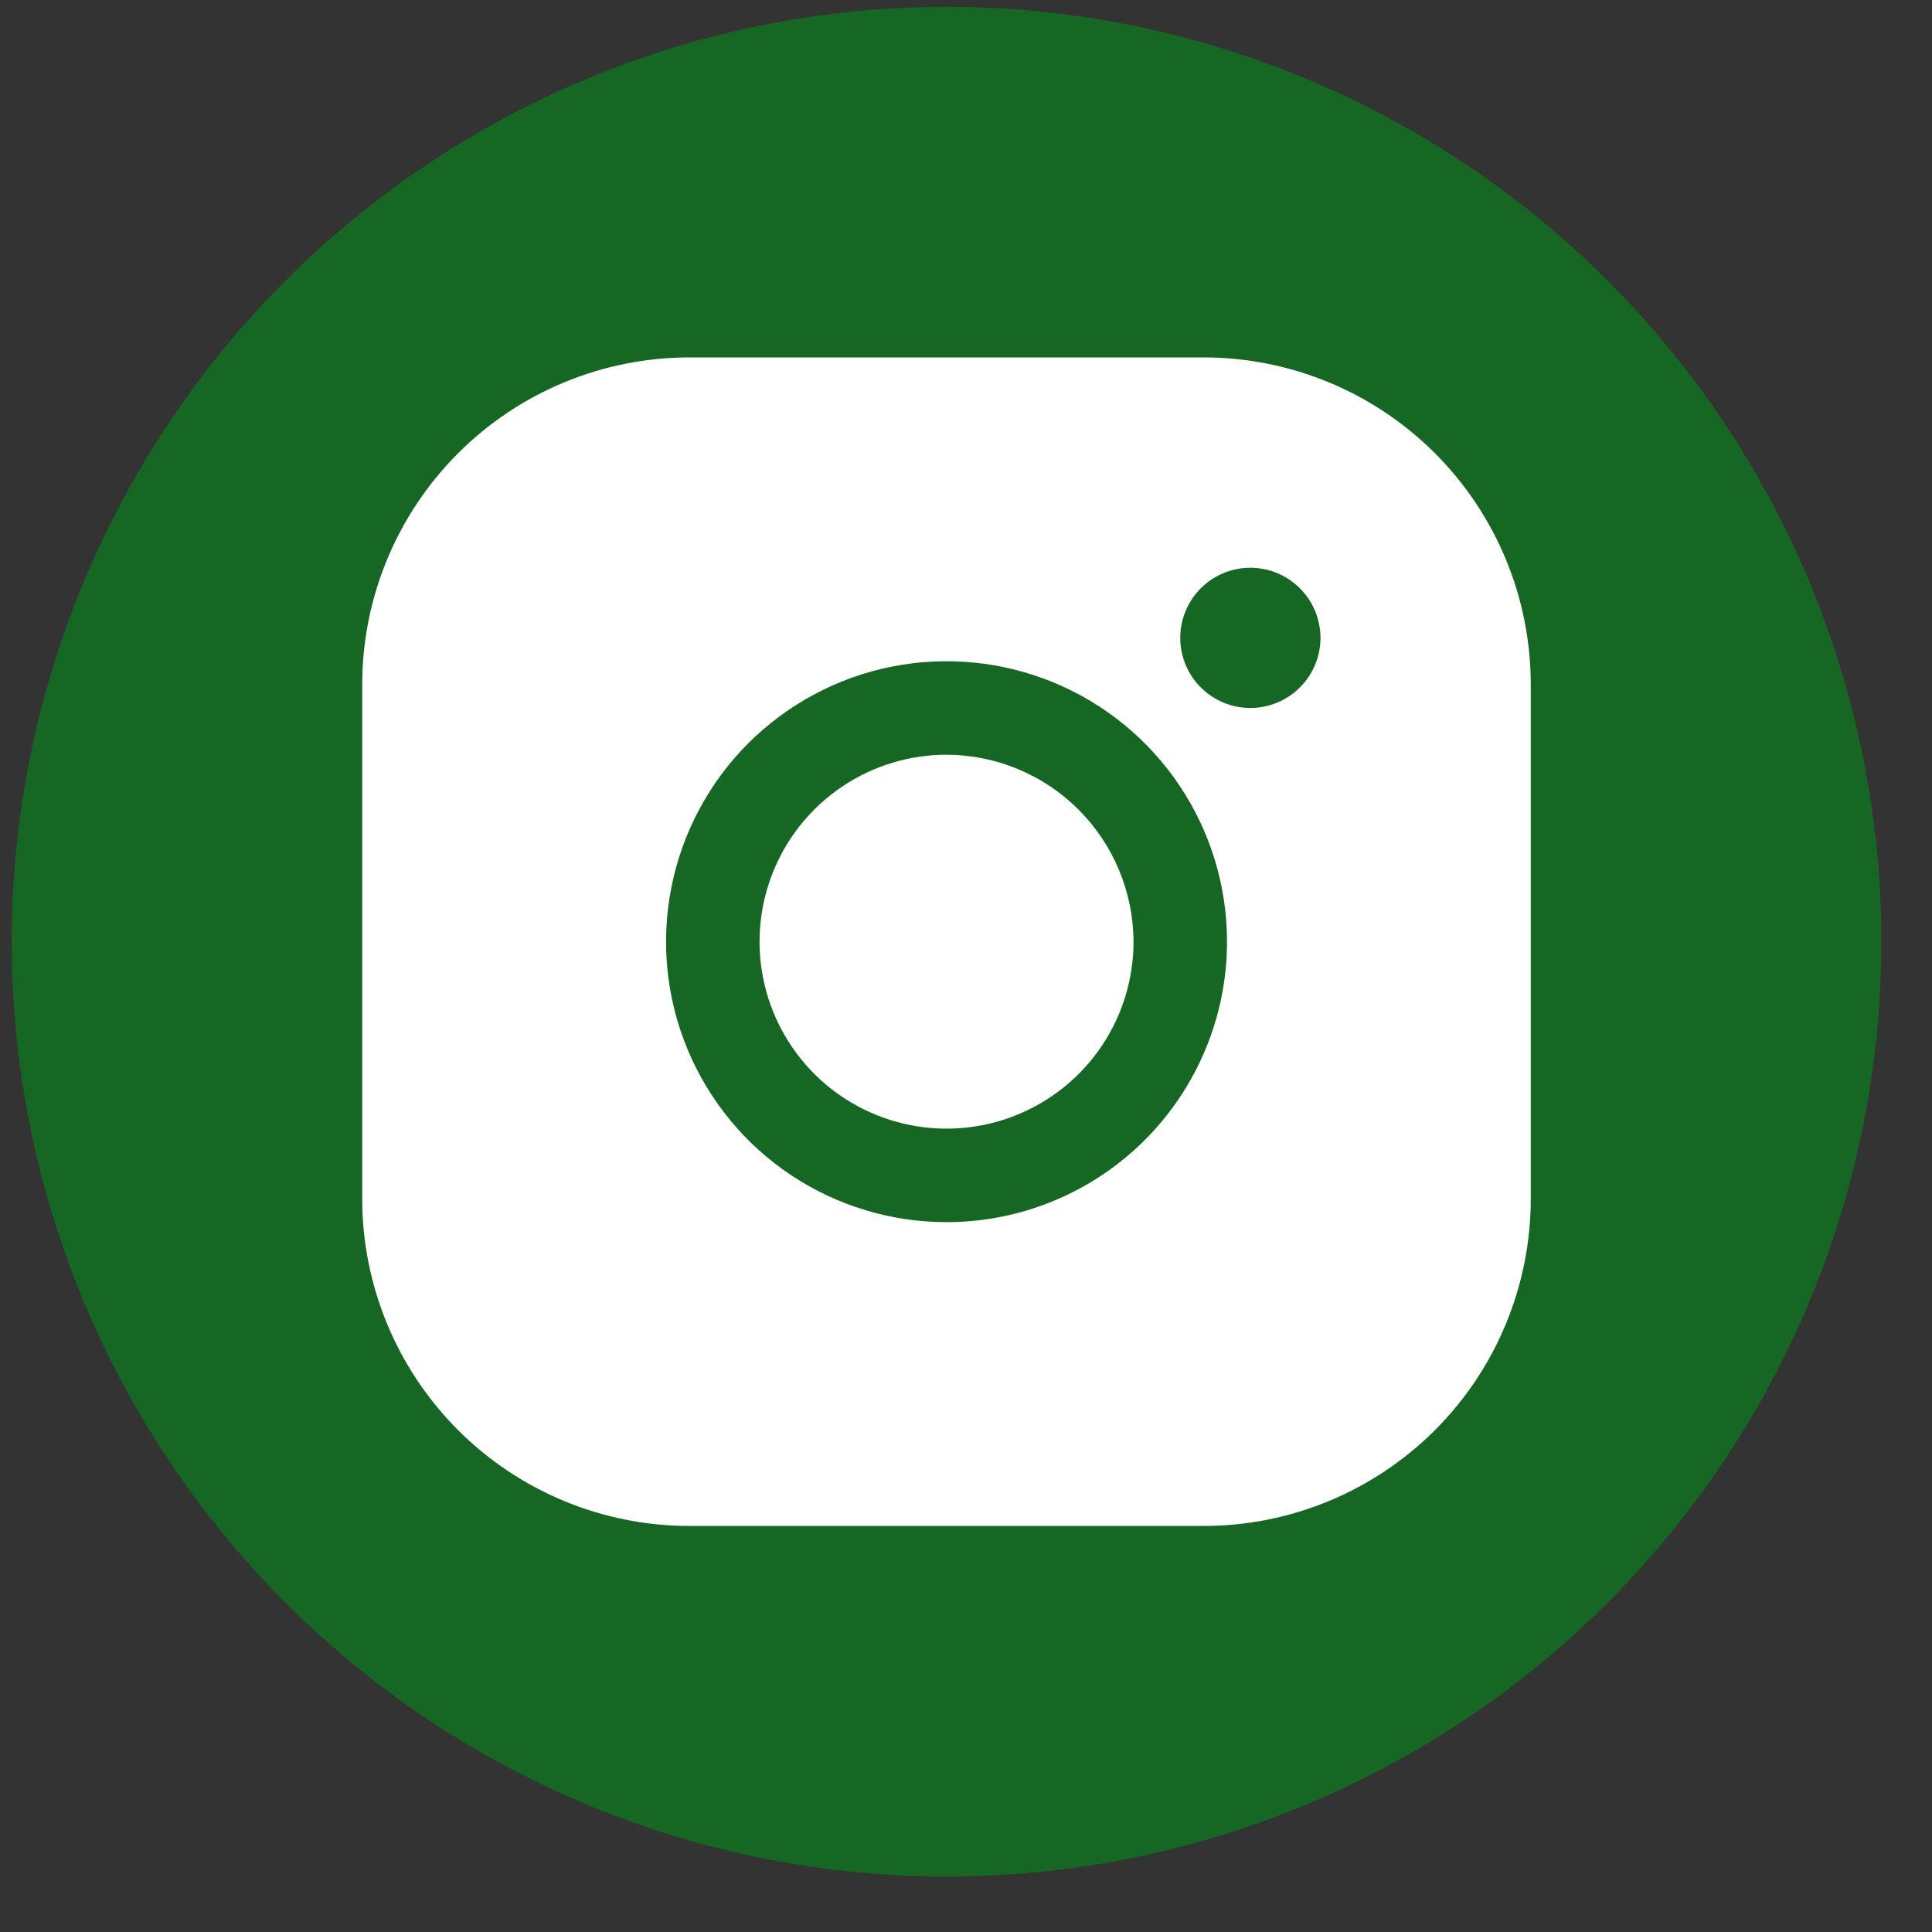
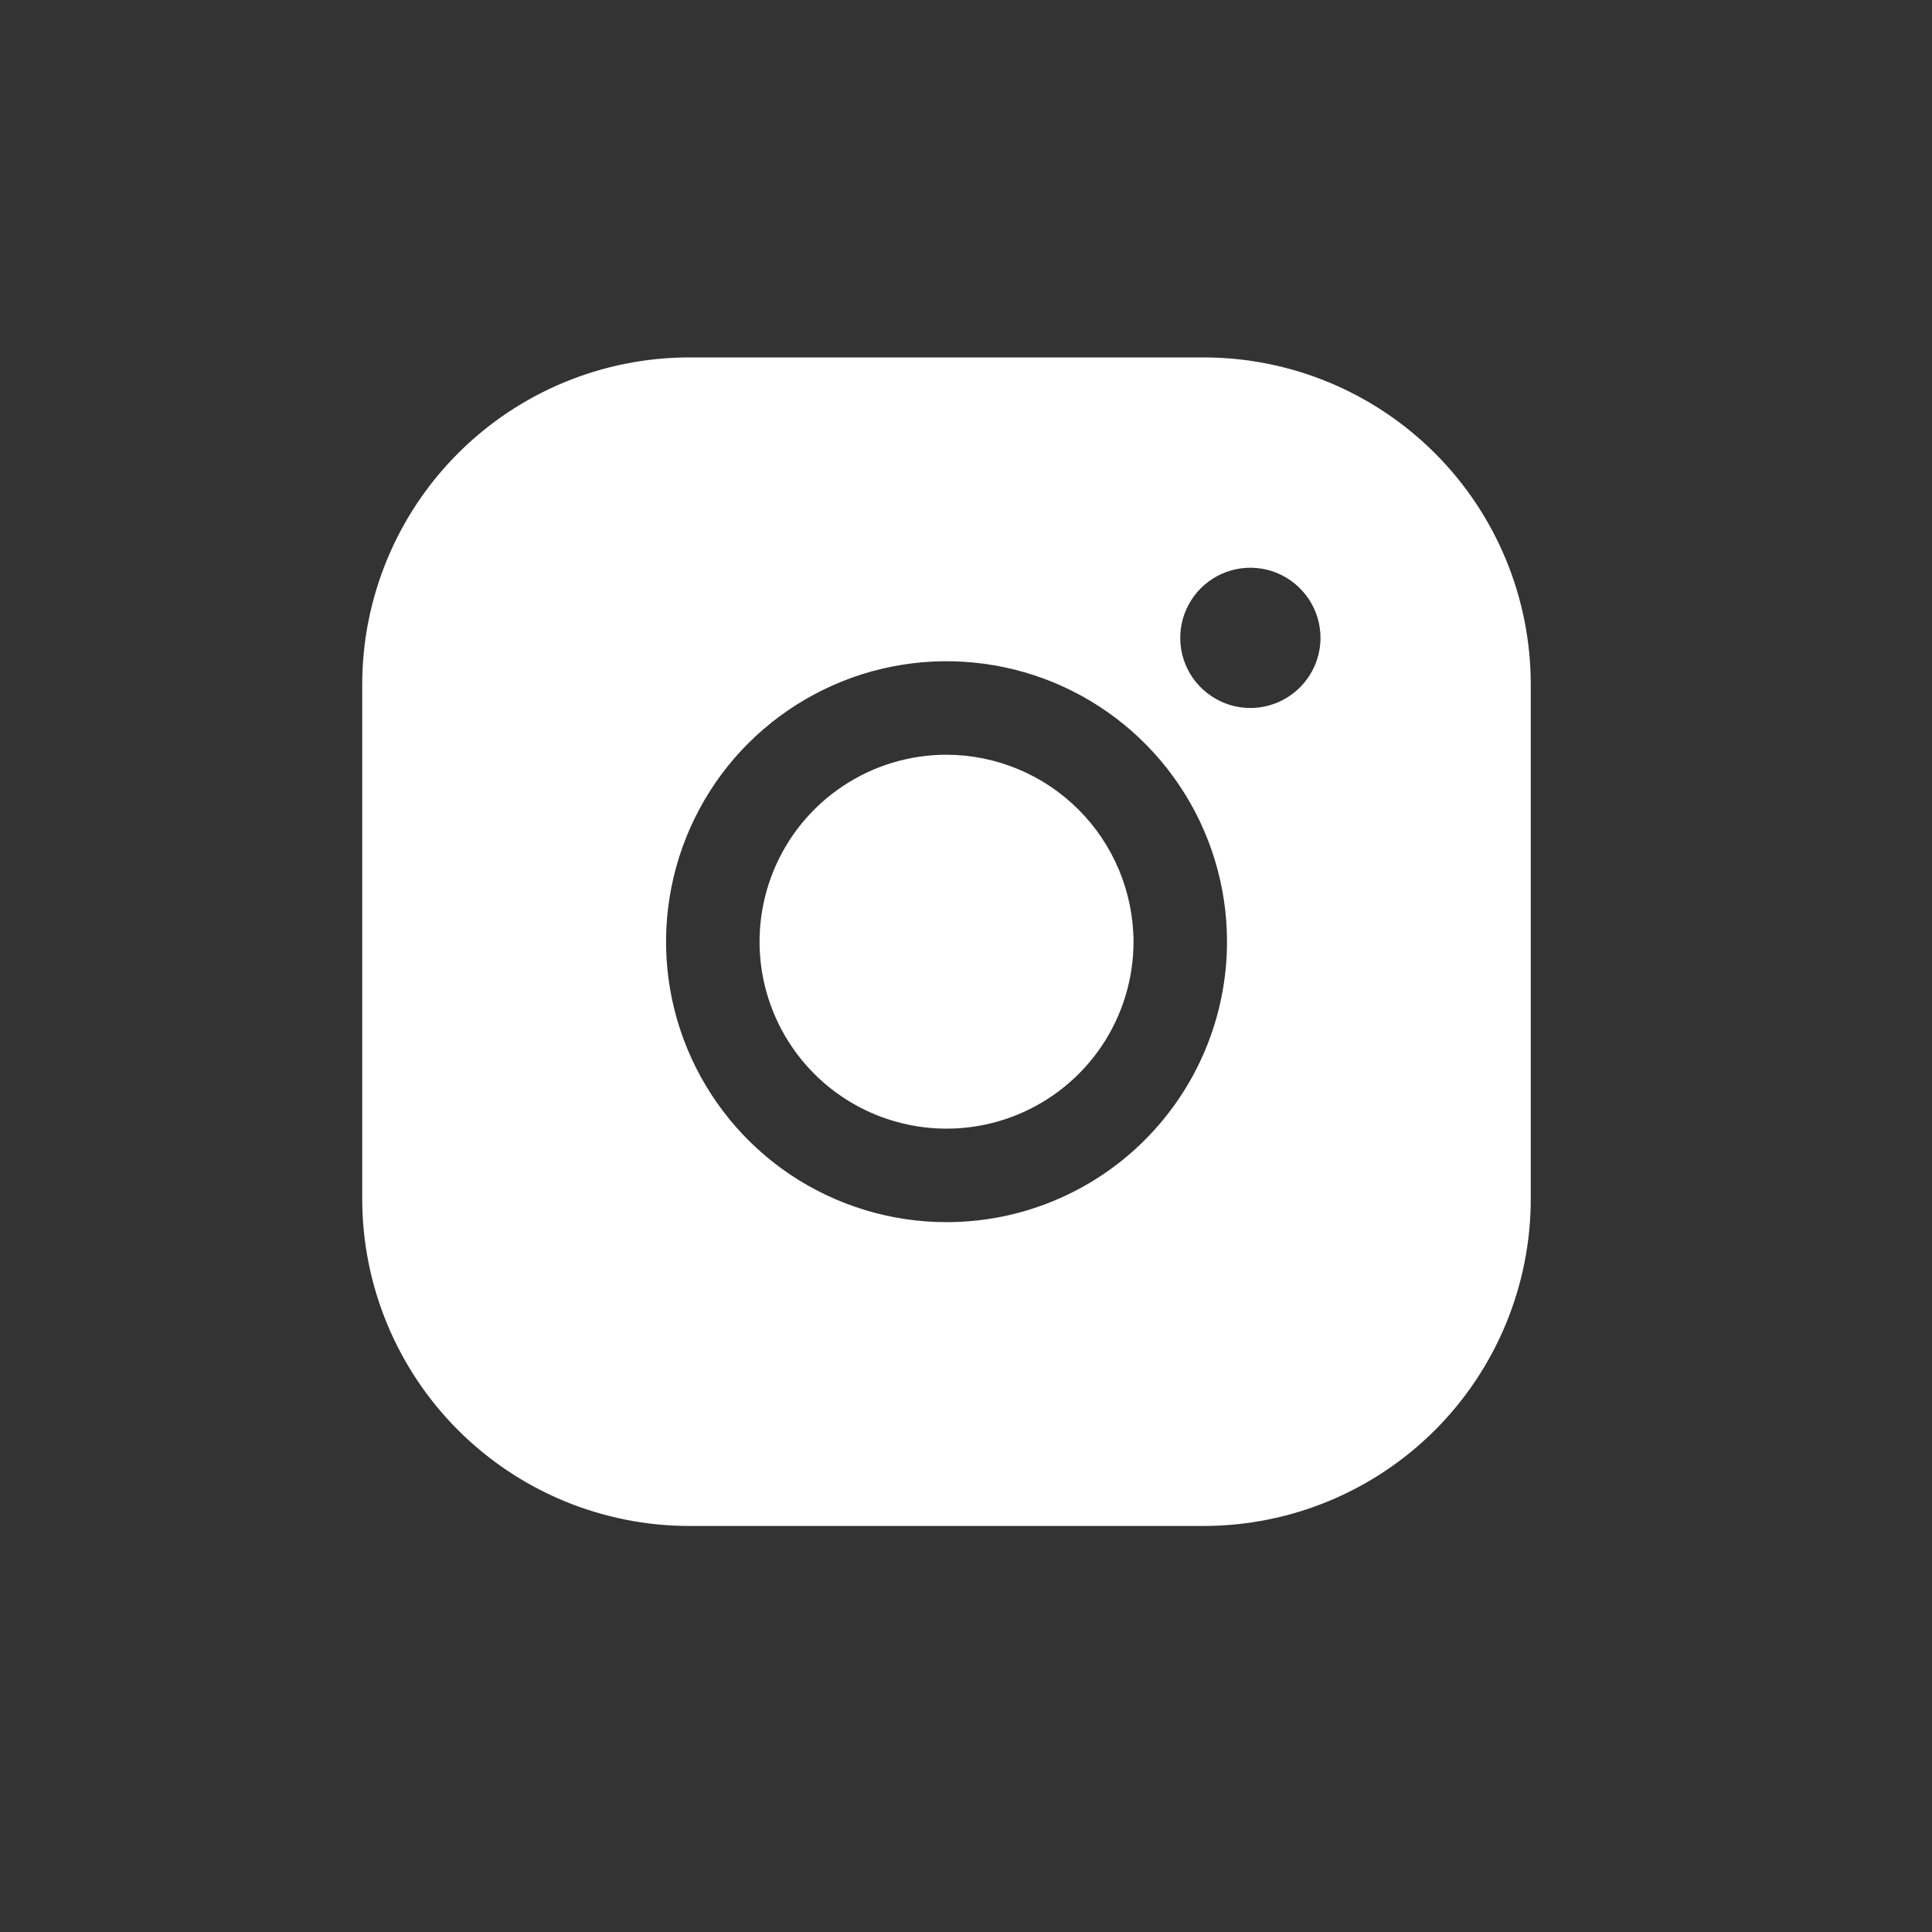
<svg xmlns="http://www.w3.org/2000/svg" width="31" height="31" viewBox="0 0 31 31" fill="none">
  <rect x="0" y="0" width="31" height="31" fill="#333333" stroke="none" />
-   <circle cx="15.188" cy="15.11" r="15" fill="#176724" />
  <path d="M18.188 15.11C18.188 15.703 18.012 16.283 17.682 16.777C17.352 17.27 16.884 17.654 16.336 17.881C15.787 18.109 15.184 18.168 14.602 18.052C14.02 17.936 13.486 17.651 13.066 17.231C12.647 16.812 12.361 16.277 12.245 15.695C12.129 15.113 12.189 14.51 12.416 13.962C12.643 13.414 13.027 12.945 13.521 12.616C14.014 12.286 14.594 12.11 15.188 12.11C15.982 12.112 16.744 12.429 17.306 12.991C17.868 13.553 18.185 14.315 18.188 15.11ZM24.562 10.985V19.235C24.562 20.627 24.009 21.963 23.025 22.947C22.04 23.932 20.705 24.485 19.312 24.485H11.062C9.67 24.485 8.335 23.932 7.35 22.947C6.366 21.963 5.812 20.627 5.812 19.235V10.985C5.812 9.592 6.366 8.257 7.35 7.273C8.335 6.288 9.67 5.735 11.062 5.735H19.312C20.705 5.735 22.04 6.288 23.025 7.273C24.009 8.257 24.562 9.592 24.562 10.985ZM19.688 15.11C19.688 14.22 19.424 13.35 18.929 12.61C18.435 11.87 17.732 11.293 16.91 10.952C16.087 10.612 15.182 10.523 14.31 10.696C13.437 10.87 12.635 11.299 12.005 11.928C11.376 12.557 10.948 13.359 10.774 14.232C10.6 15.105 10.689 16.01 11.03 16.832C11.371 17.654 11.947 18.357 12.687 18.852C13.428 19.346 14.297 19.61 15.188 19.61C16.381 19.61 17.526 19.136 18.369 18.292C19.213 17.448 19.688 16.303 19.688 15.11ZM21.188 10.235C21.188 10.012 21.122 9.795 20.998 9.61C20.874 9.425 20.699 9.281 20.493 9.195C20.288 9.11 20.061 9.088 19.843 9.131C19.625 9.175 19.424 9.282 19.267 9.439C19.11 9.597 19.003 9.797 18.959 10.015C18.916 10.234 18.938 10.46 19.023 10.665C19.108 10.871 19.253 11.047 19.438 11.17C19.622 11.294 19.84 11.36 20.062 11.36C20.361 11.36 20.647 11.241 20.858 11.03C21.069 10.819 21.188 10.533 21.188 10.235Z" fill="white" />
</svg>